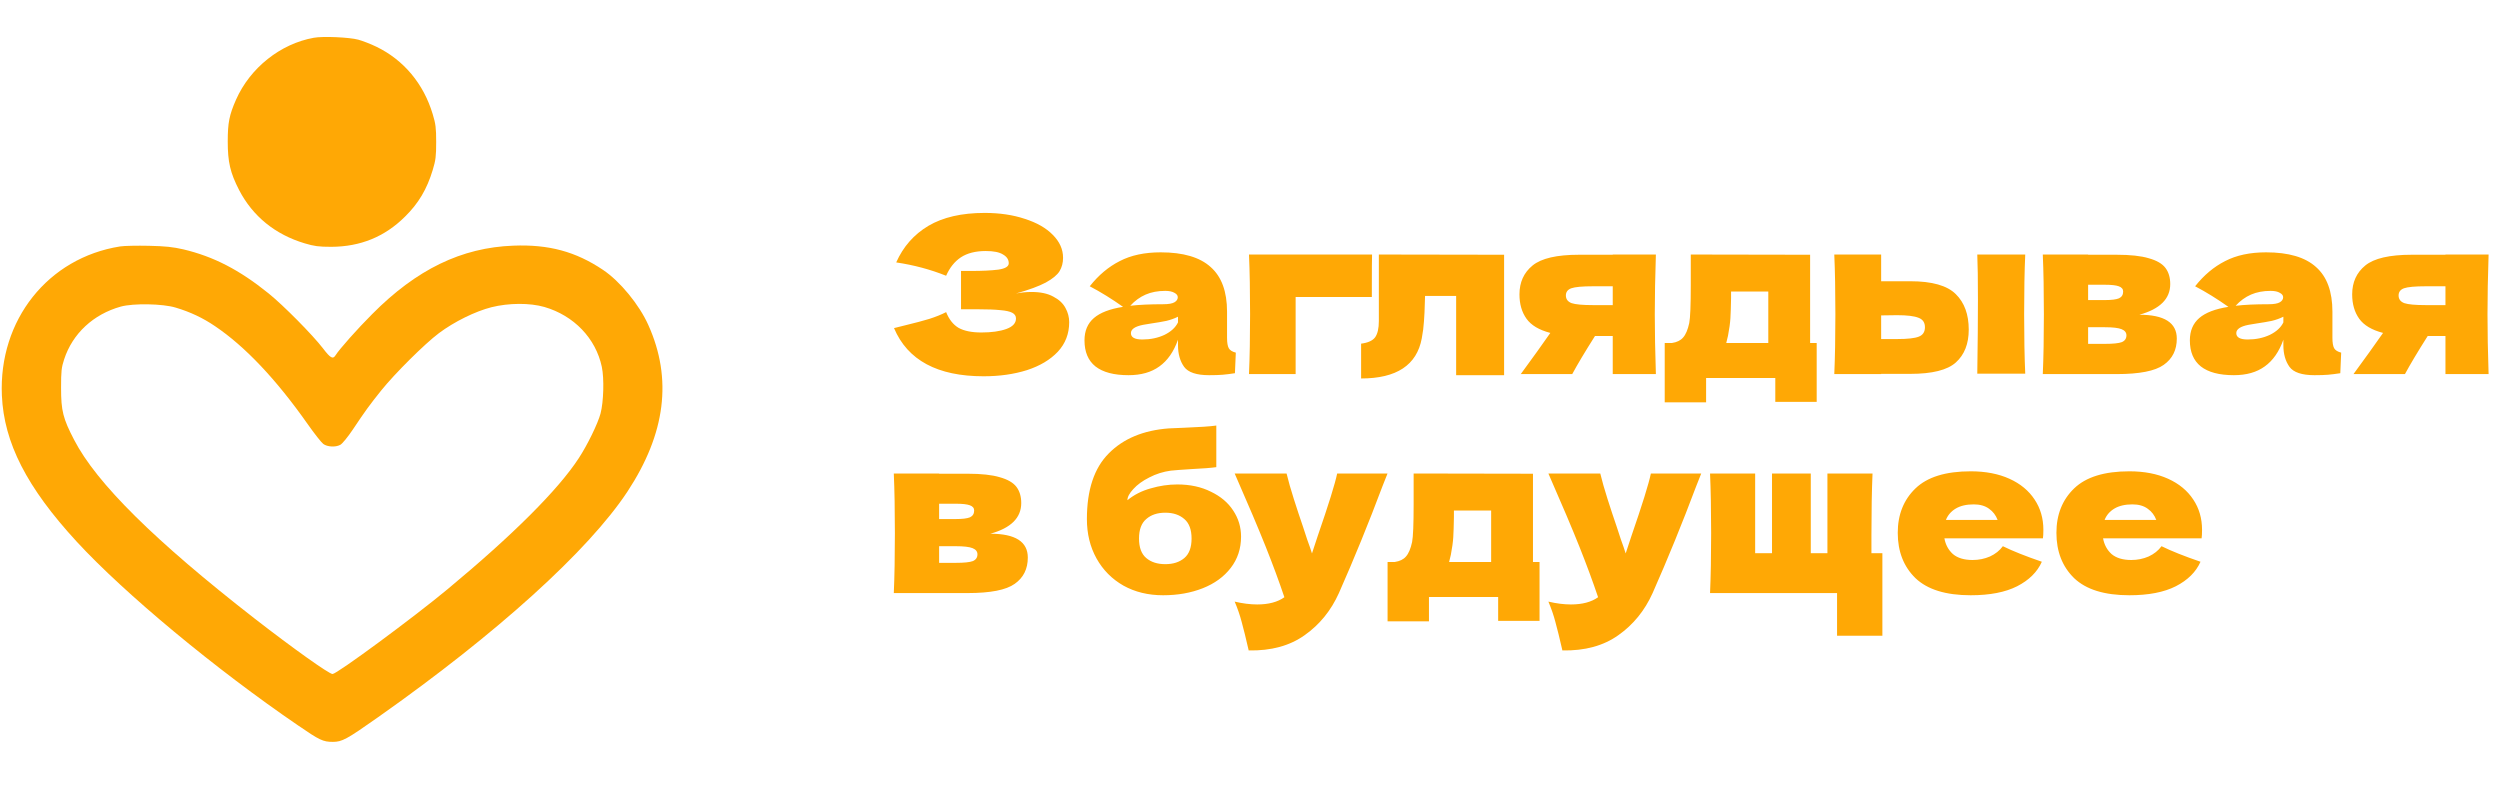
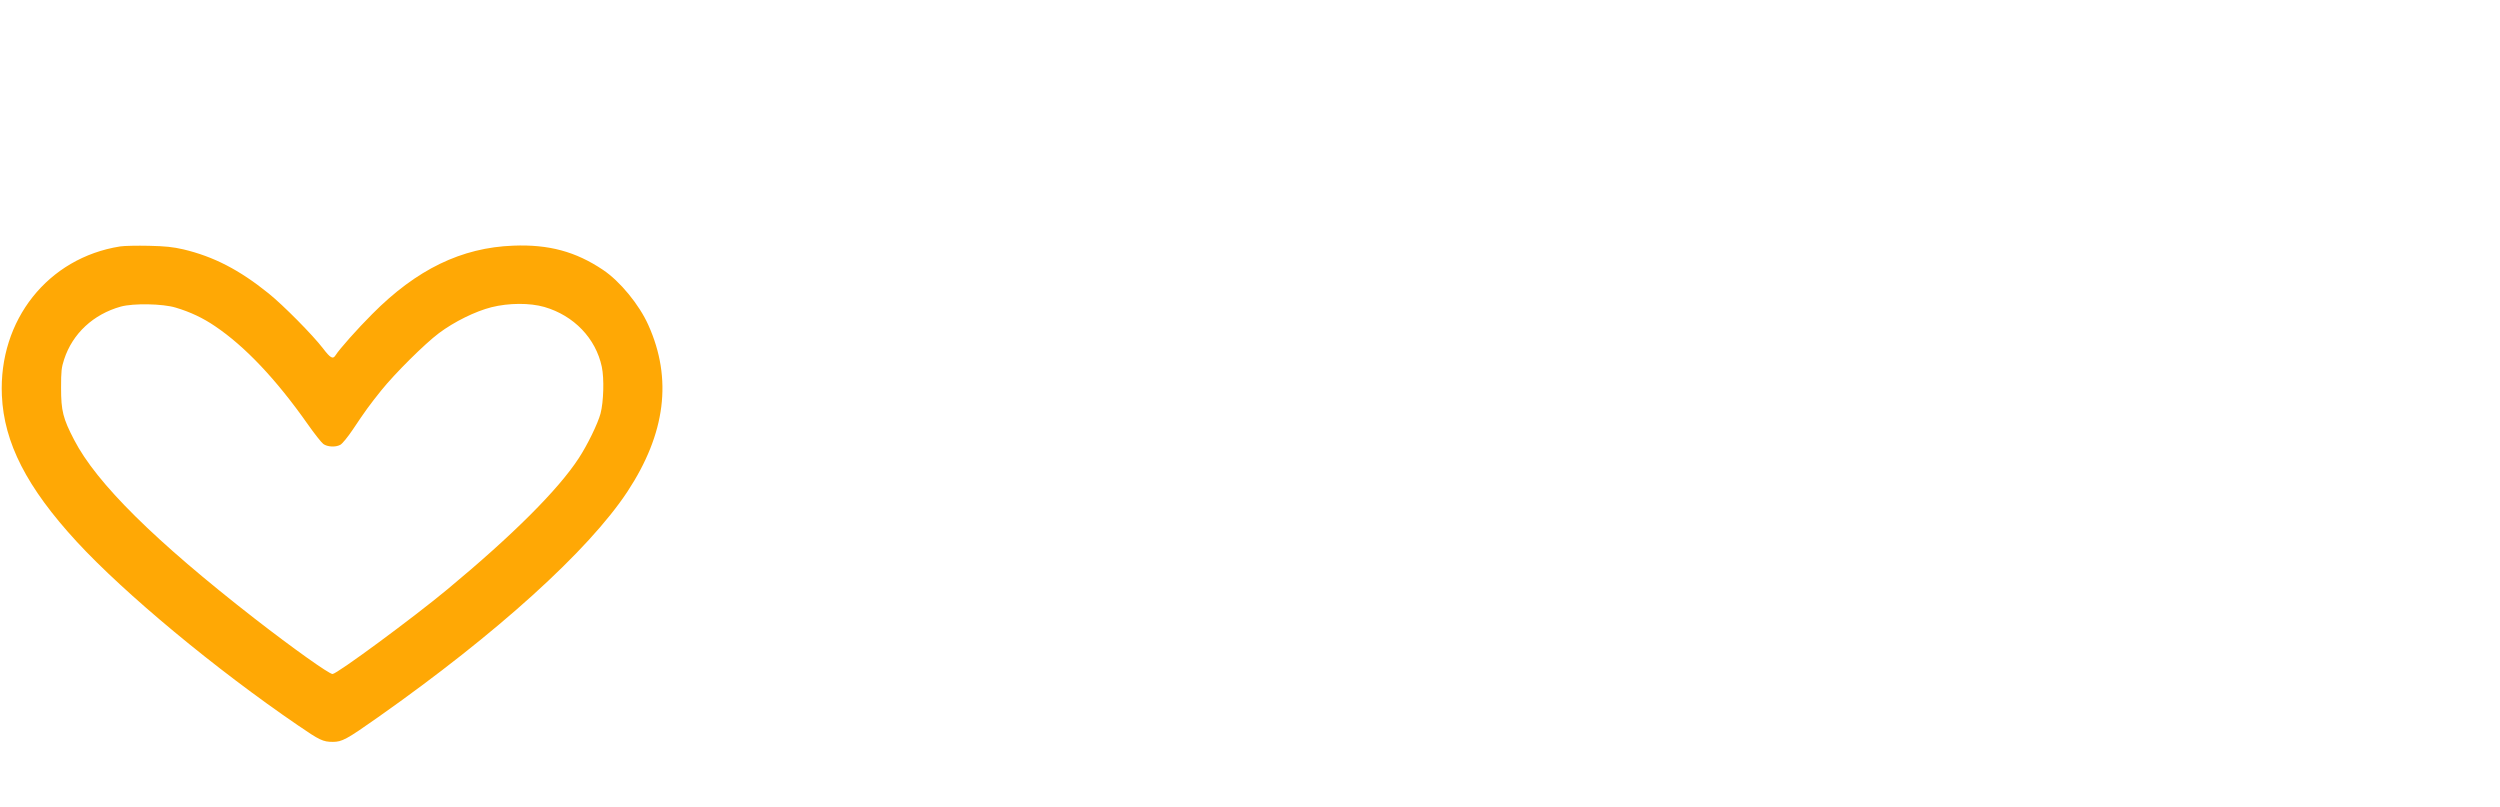
<svg xmlns="http://www.w3.org/2000/svg" width="548" height="177" viewBox="0 0 548 177" fill="none">
-   <path d="M68.792 8.277C61.463 9.595 54.835 14.871 51.746 21.831C50.258 25.198 49.921 26.91 49.921 31.007C49.921 35.497 50.455 37.854 52.42 41.67C55.397 47.395 60.311 51.408 66.798 53.344C68.876 53.961 69.803 54.102 72.639 54.102C78.986 54.074 84.321 51.913 88.758 47.507C91.763 44.56 93.588 41.446 94.852 37.264C95.498 35.132 95.61 34.29 95.61 31.147C95.61 28.004 95.498 27.162 94.852 25.029C92.858 18.351 88.478 13.131 82.496 10.241C81.232 9.624 79.463 8.95 78.537 8.698C76.599 8.164 70.758 7.912 68.792 8.277Z" fill="#FFA805" />
  <path d="M26.332 54.018C10.522 56.515 -0.317 70.153 0.413 86.682C0.862 97.037 5.861 106.83 16.813 118.728C27.315 130.122 47.254 146.678 65.394 159.053C70.056 162.252 70.814 162.617 72.948 162.617C74.97 162.617 75.925 162.112 82.889 157.201C108.95 138.849 129 120.693 137.537 107.756C145.906 95.044 147.422 83.034 142.114 71.248C140.121 66.786 135.908 61.651 132.173 59.153C126.192 55.14 120.267 53.541 112.516 53.849C101.171 54.27 91.314 59.041 81.57 68.863C78.368 72.062 74.353 76.58 73.538 77.898C72.977 78.796 72.415 78.488 70.814 76.383C68.511 73.381 62.053 66.87 58.879 64.317C52.449 59.125 46.804 56.235 40.205 54.663C37.874 54.13 36.301 53.962 32.623 53.878C30.067 53.822 27.231 53.878 26.332 54.018ZM38.52 67.431C41.721 68.386 44.501 69.704 47.141 71.5C53.712 75.934 60.536 83.146 67.444 92.968C68.905 95.044 70.449 97.009 70.87 97.317C71.741 97.963 73.538 98.075 74.577 97.514C74.999 97.317 76.234 95.802 77.329 94.174C80.081 90.049 80.98 88.815 83.564 85.588C86.54 81.883 93.083 75.373 96.228 73.016C99.57 70.518 104.176 68.245 107.714 67.347C111.533 66.393 116.111 66.365 119.34 67.291C125.799 69.171 130.601 74.166 131.921 80.424C132.454 82.95 132.314 88.085 131.64 90.639C131.05 92.856 128.747 97.57 126.866 100.432C122.373 107.335 112.46 117.241 98.054 129.196C90.556 135.425 73.847 147.744 72.892 147.744C72.134 147.744 64.243 142.132 55.79 135.566C33.971 118.588 21.165 105.932 16.251 96.419C13.808 91.733 13.387 90.049 13.387 85.026C13.387 81.35 13.471 80.564 14.06 78.768C15.914 73.1 20.463 68.891 26.473 67.207C29.225 66.449 35.684 66.561 38.52 67.431Z" fill="#FFA805" />
-   <path d="M222.704 64.336C223.856 64.112 224.992 64 226.112 64C228.064 64 229.648 64.336 230.864 65.008C232.112 65.648 233.008 66.48 233.552 67.504C234.096 68.496 234.368 69.536 234.368 70.624C234.368 73.152 233.536 75.312 231.872 77.104C230.208 78.864 227.952 80.208 225.104 81.136C222.256 82.032 219.088 82.48 215.6 82.48C205.488 82.48 198.944 78.96 195.968 71.92L198.656 71.248C200.64 70.768 202.32 70.32 203.696 69.904C205.104 69.456 206.336 68.96 207.392 68.416C208.032 70.016 208.944 71.168 210.128 71.872C211.344 72.544 213.008 72.88 215.12 72.88C217.36 72.88 219.184 72.624 220.592 72.112C222 71.6 222.704 70.832 222.704 69.808C222.704 69.264 222.432 68.848 221.888 68.56C221.344 68.272 220.48 68.08 219.296 67.984C218.112 67.856 216.448 67.792 214.304 67.792H210.656V59.392H212.864C215.296 59.392 217.28 59.296 218.816 59.104C220.352 58.88 221.12 58.416 221.12 57.712C221.12 56.912 220.704 56.272 219.872 55.792C219.072 55.28 217.808 55.024 216.08 55.024C213.84 55.024 212.016 55.488 210.608 56.416C209.232 57.344 208.16 58.688 207.392 60.448C203.968 59.072 200.32 58.096 196.448 57.52C197.984 54.064 200.336 51.392 203.504 49.504C206.704 47.616 210.816 46.672 215.84 46.672C219.104 46.672 222.032 47.104 224.624 47.968C227.248 48.8 229.296 49.968 230.768 51.472C232.272 52.976 233.024 54.656 233.024 56.512C233.024 57.6 232.768 58.576 232.256 59.44C231.744 60.272 230.736 61.104 229.232 61.936C227.728 62.736 225.552 63.536 222.704 64.336ZM268.969 74.032C268.969 75.12 269.097 75.888 269.353 76.336C269.609 76.784 270.121 77.104 270.889 77.296L270.697 81.808C269.673 81.968 268.777 82.08 268.009 82.144C267.273 82.208 266.281 82.24 265.033 82.24C262.281 82.24 260.457 81.632 259.561 80.416C258.665 79.168 258.217 77.584 258.217 75.664V74.464C257.289 77.088 255.929 79.04 254.137 80.32C252.377 81.6 250.121 82.24 247.369 82.24C244.169 82.24 241.753 81.6 240.121 80.32C238.521 79.04 237.721 77.136 237.721 74.608C237.721 72.528 238.409 70.896 239.785 69.712C241.161 68.528 243.289 67.712 246.169 67.264C243.737 65.536 241.305 64.032 238.873 62.752C240.793 60.32 242.985 58.48 245.449 57.232C247.913 55.952 250.905 55.312 254.425 55.312C259.353 55.312 263.001 56.384 265.369 58.528C267.769 60.64 268.969 63.904 268.969 68.32V74.032ZM255.433 63.76C253.801 63.76 252.361 64.032 251.113 64.576C249.865 65.12 248.745 65.936 247.753 67.024C249.673 66.8 252.073 66.688 254.953 66.688C256.137 66.688 256.969 66.544 257.449 66.256C257.929 65.968 258.169 65.6 258.169 65.152C258.169 64.768 257.929 64.448 257.449 64.192C256.969 63.904 256.297 63.76 255.433 63.76ZM250.393 74.416C252.185 74.416 253.801 74.08 255.241 73.408C256.681 72.704 257.673 71.792 258.217 70.672V69.424C257.449 69.808 256.601 70.112 255.673 70.336C254.745 70.528 253.625 70.72 252.313 70.912L250.585 71.2C248.793 71.552 247.897 72.16 247.897 73.024C247.897 73.952 248.729 74.416 250.393 74.416ZM284.003 82H273.779C273.939 78.32 274.019 73.952 274.019 68.896C274.019 63.808 273.939 59.44 273.779 55.792H300.755C300.723 56.912 300.707 59.152 300.707 62.512V65.104H284.003V82ZM329.699 82.24H319.187V64.864H312.371L312.323 66.352C312.291 67.888 312.227 69.248 312.131 70.432C312.067 71.584 311.907 72.832 311.651 74.176C310.563 80.032 306.131 82.96 298.355 82.96V75.328C299.859 75.136 300.883 74.672 301.427 73.936C301.971 73.168 302.243 71.984 302.243 70.384V55.792L329.699 55.84V82.24ZM362.969 55.792C362.809 60.656 362.729 65.024 362.729 68.896C362.729 72.768 362.809 77.136 362.969 82H353.513V73.648H349.625C347.417 77.136 345.753 79.92 344.633 82H333.353C335.913 78.512 338.073 75.504 339.833 72.976C337.369 72.336 335.625 71.296 334.601 69.856C333.577 68.416 333.065 66.64 333.065 64.528C333.065 61.872 334.025 59.76 335.945 58.192C337.865 56.624 341.257 55.84 346.121 55.84H353.513V55.792H362.969ZM353.513 66.88V62.752H349.193C346.857 62.752 345.273 62.896 344.441 63.184C343.641 63.472 343.241 64 343.241 64.768C343.241 65.568 343.657 66.128 344.489 66.448C345.353 66.736 346.921 66.88 349.193 66.88H353.513ZM396.778 75.184H398.218V88.096H389.146V82.864H373.978V88.192H364.906V75.184H366.49C367.578 75.024 368.394 74.624 368.938 73.984C369.514 73.344 369.962 72.288 370.282 70.816C370.506 69.664 370.618 66.912 370.618 62.56V55.792L396.778 55.84V75.184ZM378.778 73.6C378.714 73.952 378.586 74.48 378.394 75.184H387.61V63.904H379.45V65.344C379.418 67.2 379.37 68.672 379.306 69.76C379.242 70.816 379.066 72.096 378.778 73.6ZM418.732 61.648C423.5 61.648 426.828 62.592 428.716 64.48C430.604 66.336 431.548 68.928 431.548 72.256C431.548 75.36 430.604 77.76 428.716 79.456C426.86 81.12 423.532 81.952 418.732 81.952H412.348V82H402.076C402.236 78.352 402.316 73.984 402.316 68.896C402.316 63.808 402.236 59.44 402.076 55.792H412.348V61.648H418.732ZM443.932 55.792C443.772 59.376 443.692 63.728 443.692 68.848C443.692 73.936 443.772 78.288 443.932 81.904H433.42C433.516 75.472 433.564 70.064 433.564 65.68C433.564 61.296 433.516 58 433.42 55.792H443.932ZM415.852 74.32C418.124 74.32 419.708 74.144 420.604 73.792C421.5 73.44 421.948 72.752 421.948 71.728C421.948 70.704 421.484 70.016 420.556 69.664C419.628 69.28 418.06 69.088 415.852 69.088L412.348 69.136V74.32H415.852ZM468.947 68.992C474.419 68.992 477.155 70.736 477.155 74.224C477.155 76.72 476.195 78.64 474.275 79.984C472.387 81.328 468.963 82 464.003 82H447.779C447.939 78.352 448.019 73.984 448.019 68.896C448.019 63.808 447.939 59.44 447.779 55.792H457.715V55.84H463.955C466.963 55.84 469.315 56.096 471.011 56.608C472.739 57.088 473.955 57.792 474.659 58.72C475.363 59.648 475.715 60.832 475.715 62.272C475.715 65.504 473.459 67.744 468.947 68.992ZM457.715 62.416V65.776H461.363C462.835 65.776 463.875 65.648 464.483 65.392C465.091 65.104 465.395 64.608 465.395 63.904C465.395 63.36 465.075 62.976 464.435 62.752C463.827 62.528 462.803 62.416 461.363 62.416H457.715ZM461.363 75.376C463.187 75.376 464.435 75.248 465.107 74.992C465.779 74.704 466.115 74.208 466.115 73.504C466.115 72.896 465.763 72.448 465.059 72.16C464.355 71.872 463.123 71.728 461.363 71.728H457.715V75.376H461.363ZM511.266 74.032C511.266 75.12 511.394 75.888 511.65 76.336C511.906 76.784 512.418 77.104 513.186 77.296L512.994 81.808C511.97 81.968 511.074 82.08 510.306 82.144C509.57 82.208 508.578 82.24 507.33 82.24C504.578 82.24 502.754 81.632 501.858 80.416C500.962 79.168 500.514 77.584 500.514 75.664V74.464C499.586 77.088 498.226 79.04 496.434 80.32C494.674 81.6 492.418 82.24 489.666 82.24C486.466 82.24 484.05 81.6 482.418 80.32C480.818 79.04 480.018 77.136 480.018 74.608C480.018 72.528 480.706 70.896 482.082 69.712C483.458 68.528 485.586 67.712 488.466 67.264C486.034 65.536 483.602 64.032 481.17 62.752C483.09 60.32 485.282 58.48 487.746 57.232C490.21 55.952 493.202 55.312 496.722 55.312C501.65 55.312 505.298 56.384 507.666 58.528C510.066 60.64 511.266 63.904 511.266 68.32V74.032ZM497.73 63.76C496.098 63.76 494.658 64.032 493.41 64.576C492.162 65.12 491.042 65.936 490.05 67.024C491.97 66.8 494.37 66.688 497.25 66.688C498.434 66.688 499.266 66.544 499.746 66.256C500.226 65.968 500.466 65.6 500.466 65.152C500.466 64.768 500.226 64.448 499.746 64.192C499.266 63.904 498.594 63.76 497.73 63.76ZM492.69 74.416C494.482 74.416 496.098 74.08 497.538 73.408C498.978 72.704 499.97 71.792 500.514 70.672V69.424C499.746 69.808 498.898 70.112 497.97 70.336C497.042 70.528 495.922 70.72 494.61 70.912L492.882 71.2C491.09 71.552 490.194 72.16 490.194 73.024C490.194 73.952 491.026 74.416 492.69 74.416ZM545.5 55.792C545.34 60.656 545.26 65.024 545.26 68.896C545.26 72.768 545.34 77.136 545.5 82H536.044V73.648H532.156C529.948 77.136 528.284 79.92 527.164 82H515.884C518.444 78.512 520.604 75.504 522.364 72.976C519.9 72.336 518.156 71.296 517.132 69.856C516.108 68.416 515.596 66.64 515.596 64.528C515.596 61.872 516.556 59.76 518.476 58.192C520.396 56.624 523.788 55.84 528.652 55.84H536.044V55.792H545.5ZM536.044 66.88V62.752H531.724C529.388 62.752 527.804 62.896 526.972 63.184C526.172 63.472 525.772 64 525.772 64.768C525.772 65.568 526.188 66.128 527.02 66.448C527.884 66.736 529.452 66.88 531.724 66.88H536.044Z" fill="#FFA805" />
-   <path d="M217.088 116.992C222.56 116.992 225.296 118.736 225.296 122.224C225.296 124.72 224.336 126.64 222.416 127.984C220.528 129.328 217.104 130 212.144 130H195.92C196.08 126.352 196.16 121.984 196.16 116.896C196.16 111.808 196.08 107.44 195.92 103.792H205.856V103.84H212.096C215.104 103.84 217.456 104.096 219.152 104.608C220.88 105.088 222.096 105.792 222.8 106.72C223.504 107.648 223.856 108.832 223.856 110.272C223.856 113.504 221.6 115.744 217.088 116.992ZM205.856 110.416V113.776H209.504C210.976 113.776 212.016 113.648 212.624 113.392C213.232 113.104 213.536 112.608 213.536 111.904C213.536 111.36 213.216 110.976 212.576 110.752C211.968 110.528 210.944 110.416 209.504 110.416H205.856ZM209.504 123.376C211.328 123.376 212.576 123.248 213.248 122.992C213.92 122.704 214.256 122.208 214.256 121.504C214.256 120.896 213.904 120.448 213.2 120.16C212.496 119.872 211.264 119.728 209.504 119.728H205.856V123.376H209.504ZM258.072 106.192C260.856 106.192 263.304 106.72 265.416 107.776C267.56 108.8 269.192 110.176 270.312 111.904C271.464 113.632 272.04 115.536 272.04 117.616C272.04 120.24 271.288 122.528 269.784 124.48C268.28 126.432 266.232 127.92 263.64 128.944C261.048 129.968 258.152 130.48 254.952 130.48C251.688 130.48 248.792 129.776 246.264 128.368C243.736 126.928 241.768 124.944 240.36 122.416C238.952 119.888 238.248 117.008 238.248 113.776C238.248 107.376 239.848 102.576 243.048 99.376C246.248 96.144 250.632 94.32 256.2 93.904L259.56 93.76C262.92 93.632 265.272 93.472 266.616 93.28V102.4C265.496 102.56 263.64 102.704 261.048 102.832C259 102.96 257.528 103.072 256.632 103.168C254.968 103.392 253.4 103.888 251.928 104.656C250.456 105.392 249.288 106.24 248.424 107.2C247.56 108.128 247.128 108.944 247.128 109.648C248.568 108.464 250.264 107.6 252.216 107.056C254.168 106.48 256.12 106.192 258.072 106.192ZM255.432 112.384C253.704 112.384 252.312 112.848 251.256 113.776C250.2 114.672 249.672 116.096 249.672 118.048C249.672 120 250.2 121.424 251.256 122.32C252.312 123.216 253.704 123.664 255.432 123.664C257.16 123.664 258.552 123.216 259.608 122.32C260.664 121.424 261.192 120 261.192 118.048C261.192 116.096 260.664 114.672 259.608 113.776C258.552 112.848 257.16 112.384 255.432 112.384ZM304.145 103.792L303.041 106.576C300.001 114.672 296.817 122.48 293.489 130C291.761 133.84 289.265 136.912 286.001 139.216C282.737 141.552 278.641 142.672 273.713 142.576C273.105 139.92 272.593 137.84 272.177 136.336C271.793 134.864 271.281 133.376 270.641 131.872C272.401 132.288 274.049 132.496 275.585 132.496C278.081 132.496 280.065 131.968 281.537 130.912C280.385 127.488 279.025 123.808 277.457 119.872C275.889 115.936 273.617 110.576 270.641 103.792H282.017C282.401 105.392 282.929 107.248 283.601 109.36C284.273 111.472 284.945 113.504 285.617 115.456C285.809 116.064 286.113 116.992 286.529 118.24C286.977 119.456 287.329 120.48 287.585 121.312L288.833 117.52C291.233 110.576 292.657 106 293.105 103.792H304.145ZM336.028 123.184H337.468V136.096H328.396V130.864H313.228V136.192H304.156V123.184H305.74C306.828 123.024 307.644 122.624 308.188 121.984C308.764 121.344 309.212 120.288 309.532 118.816C309.756 117.664 309.868 114.912 309.868 110.56V103.792L336.028 103.84V123.184ZM318.028 121.6C317.964 121.952 317.836 122.48 317.644 123.184H326.86V111.904H318.7V113.344C318.668 115.2 318.62 116.672 318.556 117.76C318.492 118.816 318.316 120.096 318.028 121.6ZM372.91 103.792L371.806 106.576C368.766 114.672 365.582 122.48 362.254 130C360.526 133.84 358.03 136.912 354.766 139.216C351.502 141.552 347.406 142.672 342.478 142.576C341.87 139.92 341.358 137.84 340.942 136.336C340.558 134.864 340.046 133.376 339.406 131.872C341.166 132.288 342.814 132.496 344.35 132.496C346.846 132.496 348.83 131.968 350.302 130.912C349.15 127.488 347.79 123.808 346.222 119.872C344.654 115.936 342.382 110.576 339.406 103.792H350.782C351.166 105.392 351.694 107.248 352.366 109.36C353.038 111.472 353.71 113.504 354.382 115.456C354.574 116.064 354.878 116.992 355.294 118.24C355.742 119.456 356.094 120.48 356.35 121.312L357.598 117.52C359.998 110.576 361.422 106 361.87 103.792H372.91ZM412.618 121.264V139.36H402.682V130H374.842C375.002 126.352 375.082 121.984 375.082 116.896C375.082 111.808 375.002 107.44 374.842 103.792H384.73V121.264H388.426V103.792H396.922V121.264H400.57V103.792H410.458C410.298 107.536 410.218 112.048 410.218 117.328V121.264H412.618ZM441.859 118H426.211C426.467 119.408 427.091 120.56 428.083 121.456C429.107 122.32 430.547 122.752 432.403 122.752C433.747 122.752 435.011 122.496 436.195 121.984C437.379 121.44 438.323 120.688 439.027 119.728C441.171 120.784 444.019 121.92 447.571 123.136C446.579 125.376 444.771 127.168 442.147 128.512C439.555 129.824 436.163 130.48 431.971 130.48C426.531 130.48 422.499 129.232 419.875 126.736C417.283 124.208 415.987 120.896 415.987 116.8C415.987 112.8 417.283 109.552 419.875 107.056C422.467 104.56 426.499 103.312 431.971 103.312C435.235 103.312 438.067 103.856 440.467 104.944C442.867 106.032 444.707 107.552 445.987 109.504C447.267 111.424 447.907 113.632 447.907 116.128C447.907 116.96 447.875 117.584 447.811 118H441.859ZM432.643 110.56C431.043 110.56 429.731 110.864 428.707 111.472C427.683 112.08 426.963 112.912 426.547 113.968H437.875C437.491 112.944 436.867 112.128 436.003 111.52C435.139 110.88 434.019 110.56 432.643 110.56ZM476.64 118H460.992C461.248 119.408 461.872 120.56 462.864 121.456C463.888 122.32 465.328 122.752 467.184 122.752C468.528 122.752 469.792 122.496 470.976 121.984C472.16 121.44 473.104 120.688 473.808 119.728C475.952 120.784 478.8 121.92 482.352 123.136C481.36 125.376 479.552 127.168 476.928 128.512C474.336 129.824 470.944 130.48 466.752 130.48C461.312 130.48 457.28 129.232 454.656 126.736C452.064 124.208 450.768 120.896 450.768 116.8C450.768 112.8 452.064 109.552 454.656 107.056C457.248 104.56 461.28 103.312 466.752 103.312C470.016 103.312 472.848 103.856 475.248 104.944C477.648 106.032 479.488 107.552 480.768 109.504C482.048 111.424 482.688 113.632 482.688 116.128C482.688 116.96 482.656 117.584 482.592 118H476.64ZM467.424 110.56C465.824 110.56 464.512 110.864 463.488 111.472C462.464 112.08 461.744 112.912 461.328 113.968H472.656C472.272 112.944 471.648 112.128 470.784 111.52C469.92 110.88 468.8 110.56 467.424 110.56Z" fill="#FFA805" />
</svg>